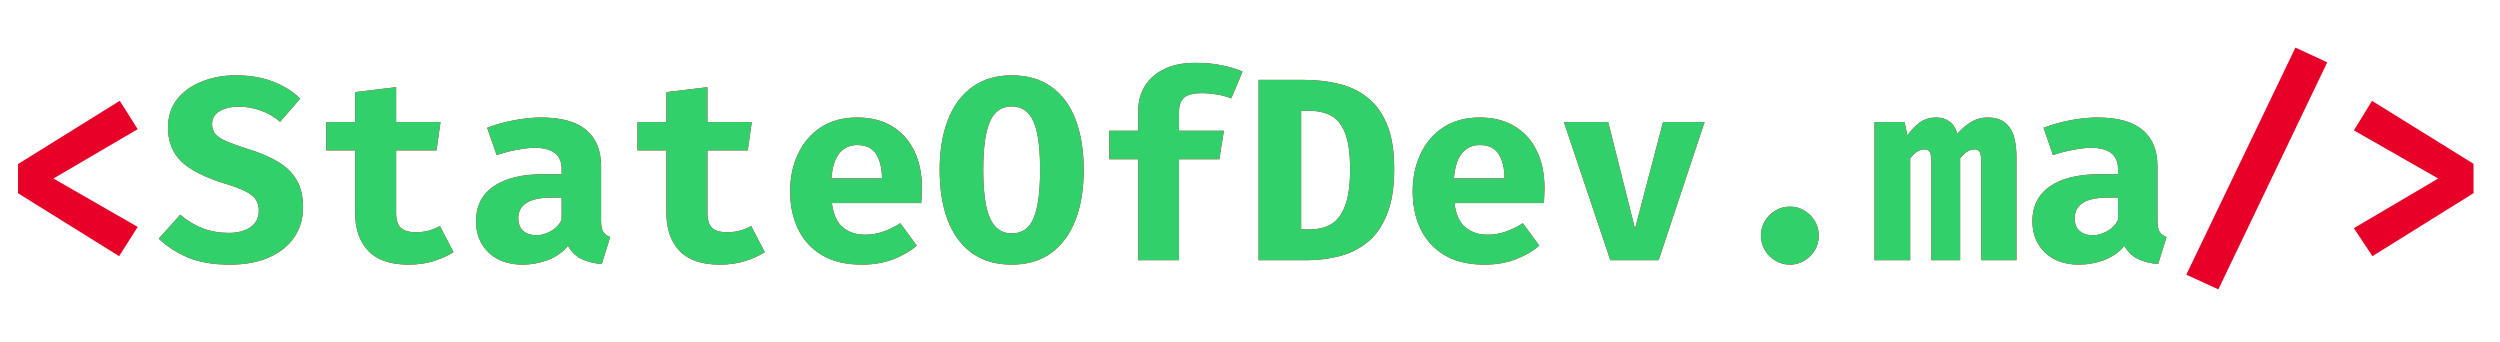
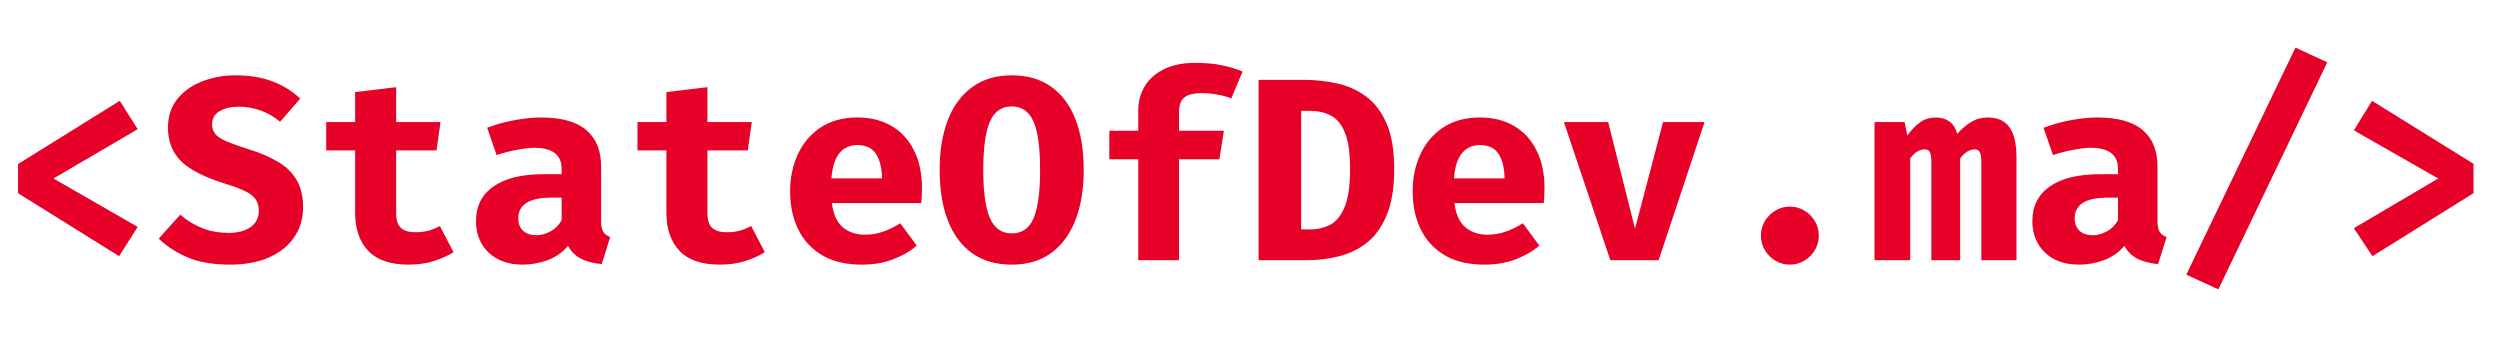
<svg xmlns="http://www.w3.org/2000/svg" width="387" height="53" viewBox="0 0 387 53" fill="none">
  <path d="M18.543 15.608L21.315 19.999L8.277 27.632L21.315 35.124L18.442 39.656L2.792 29.908V25.396L18.543 15.608ZM46.914 32.123C46.914 33.855 46.459 35.386 45.548 36.715C44.651 38.044 43.358 39.085 41.671 39.837C39.983 40.589 37.954 40.965 35.584 40.965C32.958 40.965 30.755 40.582 28.974 39.817C27.206 39.038 25.739 38.078 24.574 36.937L27.909 33.231C28.94 34.131 30.079 34.829 31.325 35.325C32.57 35.809 33.936 36.051 35.423 36.051C36.802 36.051 37.921 35.755 38.778 35.164C39.635 34.56 40.064 33.714 40.064 32.627C40.064 31.606 39.702 30.808 38.979 30.23C38.269 29.653 36.943 29.069 35.001 28.478C31.746 27.485 29.429 26.316 28.05 24.974C26.684 23.618 26.001 21.879 26.001 19.757C26.001 18.052 26.469 16.595 27.407 15.387C28.358 14.179 29.63 13.259 31.224 12.628C32.818 11.983 34.572 11.661 36.488 11.661C38.644 11.661 40.546 11.977 42.193 12.608C43.841 13.225 45.267 14.111 46.472 15.266L43.358 18.851C42.421 18.059 41.41 17.475 40.325 17.099C39.24 16.709 38.135 16.515 37.01 16.515C35.751 16.515 34.74 16.75 33.976 17.22C33.213 17.676 32.831 18.354 32.831 19.254C32.831 19.845 32.998 20.341 33.334 20.744C33.668 21.147 34.251 21.53 35.081 21.892C35.912 22.241 37.063 22.651 38.537 23.121C40.291 23.658 41.791 24.302 43.037 25.054C44.296 25.793 45.254 26.726 45.91 27.854C46.58 28.981 46.914 30.405 46.914 32.123ZM70.203 39.031C69.373 39.569 68.368 40.025 67.19 40.401C66.011 40.777 64.685 40.965 63.212 40.965C60.426 40.965 58.357 40.253 57.004 38.83C55.651 37.393 54.975 35.446 54.975 32.989V23.282H50.495V18.891H54.975V14.259L61.324 13.494V18.891H68.194L67.572 23.282H61.324V32.989C61.324 34.05 61.565 34.809 62.047 35.265C62.529 35.722 63.299 35.95 64.357 35.95C65.107 35.95 65.79 35.863 66.406 35.688C67.036 35.5 67.598 35.265 68.094 34.983L70.203 39.031ZM93.05 34.117C93.05 34.923 93.157 35.507 93.372 35.869C93.599 36.232 93.961 36.507 94.456 36.695L93.151 40.884C91.892 40.763 90.827 40.488 89.956 40.058C89.099 39.615 88.423 38.951 87.927 38.065C87.11 39.045 86.066 39.776 84.793 40.26C83.521 40.73 82.222 40.965 80.896 40.965C78.699 40.965 76.945 40.34 75.632 39.092C74.333 37.83 73.683 36.212 73.683 34.238C73.683 31.915 74.587 30.123 76.395 28.861C78.217 27.599 80.775 26.967 84.07 26.967H86.943V26.162C86.943 23.973 85.536 22.879 82.724 22.879C82.041 22.879 81.163 22.98 80.092 23.181C79.021 23.369 77.949 23.644 76.877 24.007L75.411 19.777C76.791 19.254 78.224 18.858 79.71 18.589C81.21 18.321 82.55 18.186 83.728 18.186C86.903 18.186 89.246 18.838 90.76 20.14C92.287 21.429 93.05 23.295 93.05 25.739V34.117ZM83.085 36.413C83.769 36.413 84.485 36.212 85.235 35.809C85.985 35.393 86.554 34.809 86.943 34.057V30.593H85.376C83.608 30.593 82.309 30.868 81.478 31.418C80.648 31.956 80.233 32.748 80.233 33.795C80.233 34.614 80.48 35.258 80.976 35.728C81.485 36.185 82.188 36.413 83.085 36.413ZM118.388 39.031C117.558 39.569 116.553 40.025 115.375 40.401C114.196 40.777 112.87 40.965 111.397 40.965C108.611 40.965 106.542 40.253 105.189 38.83C103.836 37.393 103.16 35.446 103.16 32.989V23.282H98.68V18.891H103.16V14.259L109.508 13.494V18.891H116.379L115.756 23.282H109.508V32.989C109.508 34.05 109.749 34.809 110.232 35.265C110.714 35.722 111.484 35.95 112.542 35.95C113.292 35.95 113.975 35.863 114.591 35.688C115.221 35.5 115.783 35.265 116.279 34.983L118.388 39.031ZM128.779 31.439C128.994 33.184 129.563 34.439 130.487 35.205C131.411 35.957 132.55 36.333 133.902 36.333C134.88 36.333 135.824 36.171 136.735 35.849C137.646 35.527 138.523 35.097 139.367 34.56L141.918 38.024C140.914 38.884 139.695 39.589 138.262 40.139C136.842 40.69 135.221 40.965 133.4 40.965C130.962 40.965 128.92 40.481 127.273 39.515C125.625 38.535 124.386 37.192 123.556 35.487C122.725 33.782 122.31 31.821 122.31 29.606C122.31 27.498 122.712 25.585 123.516 23.866C124.319 22.134 125.491 20.758 127.031 19.737C128.585 18.703 130.48 18.186 132.717 18.186C134.753 18.186 136.514 18.623 138.001 19.496C139.501 20.368 140.659 21.624 141.476 23.262C142.307 24.9 142.722 26.867 142.722 29.163C142.722 29.525 142.709 29.915 142.682 30.331C142.668 30.747 142.642 31.116 142.601 31.439H128.779ZM132.717 22.456C131.579 22.456 130.661 22.866 129.965 23.685C129.268 24.504 128.846 25.813 128.699 27.612H136.534C136.521 26.055 136.219 24.806 135.63 23.866C135.041 22.926 134.07 22.456 132.717 22.456ZM167.759 26.303C167.759 29.257 167.337 31.835 166.493 34.037C165.649 36.225 164.397 37.93 162.736 39.152C161.089 40.361 159.046 40.965 156.609 40.965C154.184 40.965 152.142 40.374 150.481 39.192C148.82 37.998 147.568 36.306 146.724 34.117C145.88 31.929 145.459 29.324 145.459 26.303C145.459 23.349 145.88 20.778 146.724 18.589C147.568 16.401 148.82 14.702 150.481 13.494C152.142 12.272 154.184 11.661 156.609 11.661C159.046 11.661 161.089 12.252 162.736 13.433C164.397 14.615 165.649 16.3 166.493 18.489C167.337 20.677 167.759 23.282 167.759 26.303ZM161.008 26.303C161.008 22.866 160.667 20.368 159.984 18.811C159.301 17.253 158.176 16.475 156.609 16.475C155.042 16.475 153.917 17.26 153.233 18.831C152.55 20.388 152.209 22.879 152.209 26.303C152.209 29.74 152.557 32.237 153.254 33.795C153.95 35.352 155.068 36.131 156.609 36.131C158.216 36.131 159.347 35.346 160.004 33.775C160.673 32.191 161.008 29.7 161.008 26.303ZM185.04 9.728C186.594 9.728 187.967 9.855 189.159 10.11C190.351 10.352 191.416 10.674 192.353 11.077L190.605 15.226C189.869 14.944 189.112 14.742 188.335 14.622C187.558 14.487 186.788 14.42 186.025 14.42C184.766 14.42 183.862 14.649 183.313 15.105C182.777 15.562 182.509 16.32 182.509 17.381V20.241H189.46L188.757 24.651H182.509V40.28H176.201V24.651H171.721V20.241H176.201V17.139C176.201 15.729 176.536 14.467 177.205 13.353C177.875 12.238 178.866 11.359 180.179 10.714C181.491 10.057 183.112 9.728 185.04 9.728ZM215.823 26.182C215.823 29.015 215.449 31.351 214.698 33.191C213.962 35.03 212.957 36.467 211.684 37.501C210.412 38.521 208.966 39.239 207.345 39.656C205.738 40.072 204.07 40.28 202.343 40.28H194.829V12.366H201.86C203.642 12.366 205.363 12.554 207.024 12.93C208.698 13.292 210.191 13.97 211.504 14.964C212.83 15.944 213.881 17.341 214.658 19.153C215.434 20.952 215.823 23.295 215.823 26.182ZM208.992 26.182C208.992 23.671 208.718 21.771 208.169 20.482C207.633 19.194 206.896 18.321 205.959 17.864C205.035 17.394 203.99 17.159 202.825 17.159H201.418V35.507H202.825C204.044 35.507 205.115 35.245 206.039 34.721C206.963 34.184 207.687 33.238 208.209 31.882C208.731 30.526 208.992 28.626 208.992 26.182ZM225.149 31.439C225.365 33.184 225.933 34.439 226.858 35.205C227.782 35.957 228.919 36.333 230.273 36.333C231.25 36.333 232.195 36.171 233.105 35.849C234.016 35.527 234.894 35.097 235.737 34.56L238.288 38.024C237.283 38.884 236.065 39.589 234.631 40.139C233.212 40.69 231.593 40.965 229.77 40.965C227.333 40.965 225.291 40.481 223.643 39.515C221.996 38.535 220.757 37.192 219.925 35.487C219.096 33.782 218.68 31.821 218.68 29.606C218.68 27.498 219.082 25.585 219.885 23.866C220.689 22.134 221.86 20.758 223.402 19.737C224.954 18.703 226.851 18.186 229.087 18.186C231.123 18.186 232.885 18.623 234.371 19.496C235.871 20.368 237.03 21.624 237.846 23.262C238.677 24.9 239.091 26.867 239.091 29.163C239.091 29.525 239.079 29.915 239.051 30.331C239.039 30.747 239.011 31.116 238.971 31.439H225.149ZM229.087 22.456C227.949 22.456 227.031 22.866 226.335 23.685C225.637 24.504 225.217 25.813 225.069 27.612H232.904C232.891 26.055 232.589 24.806 232.001 23.866C231.411 22.926 230.44 22.456 229.087 22.456ZM263.868 18.891L256.756 40.28H249.282L242.09 18.891H248.94L253.1 35.406L257.439 18.891H263.868ZM272.591 36.474C272.591 35.655 272.792 34.909 273.194 34.238C273.596 33.553 274.137 33.009 274.82 32.607C275.503 32.191 276.254 31.982 277.07 31.982C277.901 31.982 278.652 32.191 279.32 32.607C280.004 33.009 280.547 33.553 280.949 34.238C281.351 34.909 281.551 35.655 281.551 36.474C281.551 37.279 281.351 38.024 280.949 38.709C280.547 39.394 280.004 39.938 279.32 40.34C278.652 40.757 277.901 40.965 277.07 40.965C276.254 40.965 275.503 40.757 274.82 40.34C274.137 39.938 273.596 39.394 273.194 38.709C272.792 38.024 272.591 37.279 272.591 36.474ZM307.692 18.186C309.206 18.186 310.325 18.683 311.048 19.677C311.784 20.657 312.152 22.248 312.152 24.45V40.28H306.709V25.175C306.709 24.423 306.635 23.893 306.487 23.584C306.353 23.275 306.072 23.121 305.643 23.121C305.309 23.121 304.96 23.221 304.598 23.423C304.251 23.611 303.862 23.973 303.433 24.51V40.28H298.973V25.175C298.973 24.423 298.901 23.893 298.753 23.584C298.62 23.275 298.338 23.121 297.909 23.121C297.575 23.121 297.226 23.221 296.864 23.423C296.516 23.611 296.128 23.973 295.699 24.51V40.28H290.173V18.891H294.834L295.257 20.966C295.928 20.053 296.602 19.361 297.285 18.891C297.968 18.421 298.78 18.186 299.717 18.186C300.521 18.186 301.204 18.395 301.766 18.811C302.342 19.214 302.75 19.851 302.991 20.724C303.634 19.972 304.344 19.361 305.12 18.891C305.899 18.421 306.755 18.186 307.692 18.186ZM333.976 34.117C333.976 34.923 334.082 35.507 334.298 35.869C334.524 36.232 334.886 36.507 335.383 36.695L334.076 40.884C332.817 40.763 331.752 40.488 330.882 40.058C330.024 39.615 329.347 38.951 328.852 38.065C328.036 39.045 326.991 39.776 325.718 40.26C324.445 40.73 323.147 40.965 321.821 40.965C319.623 40.965 317.87 40.34 316.557 39.092C315.259 37.83 314.609 36.212 314.609 34.238C314.609 31.915 315.512 30.123 317.32 28.861C319.141 27.599 321.7 26.967 324.995 26.967H327.869V26.162C327.869 23.973 326.463 22.879 323.65 22.879C322.967 22.879 322.089 22.98 321.017 23.181C319.945 23.369 318.875 23.644 317.803 24.007L316.337 19.777C317.716 19.254 319.15 18.858 320.636 18.589C322.136 18.321 323.474 18.186 324.654 18.186C327.829 18.186 330.172 18.838 331.686 20.14C333.213 21.429 333.976 23.295 333.976 25.739V34.117ZM324.012 36.413C324.695 36.413 325.409 36.212 326.16 35.809C326.911 35.393 327.48 34.809 327.869 34.057V30.593H326.302C324.534 30.593 323.233 30.868 322.404 31.418C321.573 31.956 321.159 32.748 321.159 33.795C321.159 34.614 321.406 35.258 321.901 35.728C322.411 36.185 323.113 36.413 324.012 36.413ZM343.402 44.791L338.44 42.516L355.335 7.371L360.258 9.647L343.402 44.791ZM367.193 15.608L382.903 25.356V29.908L367.254 39.656L364.38 35.325L377.439 27.632L364.38 20.18L367.193 15.608Z" fill="#E70027" />
-   <path d="M46.914 32.123C46.914 33.855 46.459 35.386 45.548 36.715C44.651 38.044 43.358 39.085 41.671 39.837C39.983 40.589 37.954 40.965 35.583 40.965C32.958 40.965 30.755 40.582 28.974 39.817C27.206 39.038 25.739 38.078 24.574 36.937L27.909 33.231C28.94 34.131 30.079 34.829 31.324 35.325C32.57 35.809 33.936 36.051 35.423 36.051C36.802 36.051 37.92 35.755 38.778 35.164C39.635 34.56 40.063 33.714 40.063 32.627C40.063 31.606 39.702 30.808 38.979 30.23C38.269 29.653 36.943 29.069 35.001 28.478C31.746 27.485 29.429 26.316 28.049 24.974C26.683 23.618 26 21.879 26 19.757C26 18.052 26.469 16.595 27.407 15.387C28.357 14.179 29.63 13.259 31.224 12.628C32.818 11.983 34.572 11.661 36.487 11.661C38.644 11.661 40.546 11.977 42.193 12.608C43.84 13.225 45.267 14.111 46.472 15.266L43.358 18.851C42.421 18.059 41.41 17.475 40.325 17.099C39.24 16.709 38.135 16.515 37.01 16.515C35.751 16.515 34.74 16.75 33.976 17.22C33.213 17.676 32.831 18.354 32.831 19.254C32.831 19.845 32.998 20.341 33.333 20.744C33.668 21.147 34.251 21.53 35.081 21.892C35.911 22.241 37.063 22.651 38.537 23.121C40.291 23.658 41.791 24.302 43.037 25.054C44.296 25.793 45.253 26.726 45.91 27.854C46.579 28.981 46.914 30.405 46.914 32.123ZM70.203 39.031C69.373 39.569 68.368 40.025 67.19 40.401C66.011 40.777 64.685 40.965 63.212 40.965C60.426 40.965 58.356 40.253 57.004 38.83C55.651 37.393 54.975 35.446 54.975 32.989V23.282H50.495V18.891H54.975V14.259L61.323 13.494V18.891H68.194L67.571 23.282H61.323V32.989C61.323 34.05 61.564 34.809 62.047 35.265C62.529 35.722 63.299 35.95 64.357 35.95C65.107 35.95 65.79 35.863 66.406 35.688C67.035 35.5 67.598 35.265 68.094 34.983L70.203 39.031ZM93.05 34.117C93.05 34.923 93.157 35.507 93.371 35.869C93.599 36.232 93.961 36.507 94.456 36.695L93.15 40.884C91.891 40.763 90.827 40.488 89.956 40.058C89.099 39.615 88.423 38.951 87.927 38.065C87.11 39.045 86.065 39.776 84.793 40.26C83.521 40.73 82.221 40.965 80.895 40.965C78.699 40.965 76.944 40.34 75.632 39.092C74.333 37.83 73.683 36.212 73.683 34.238C73.683 31.915 74.587 30.123 76.395 28.861C78.217 27.599 80.775 26.967 84.07 26.967H86.942V26.162C86.942 23.973 85.536 22.879 82.724 22.879C82.04 22.879 81.163 22.98 80.092 23.181C79.02 23.369 77.949 23.644 76.877 24.007L75.411 19.777C76.79 19.254 78.223 18.858 79.71 18.589C81.21 18.321 82.549 18.186 83.728 18.186C86.902 18.186 89.246 18.838 90.76 20.14C92.287 21.429 93.05 23.295 93.05 25.739V34.117ZM83.085 36.413C83.768 36.413 84.485 36.212 85.235 35.809C85.985 35.393 86.554 34.809 86.942 34.057V30.593H85.375C83.608 30.593 82.308 30.868 81.478 31.418C80.648 31.956 80.232 32.748 80.232 33.795C80.232 34.614 80.48 35.258 80.976 35.728C81.485 36.185 82.188 36.413 83.085 36.413ZM118.388 39.031C117.558 39.569 116.553 40.025 115.374 40.401C114.196 40.777 112.87 40.965 111.397 40.965C108.611 40.965 106.542 40.253 105.189 38.83C103.836 37.393 103.16 35.446 103.16 32.989V23.282H98.68V18.891H103.16V14.259L109.508 13.494V18.891H116.379L115.756 23.282H109.508V32.989C109.508 34.05 109.749 34.809 110.231 35.265C110.714 35.722 111.484 35.95 112.542 35.95C113.292 35.95 113.975 35.863 114.591 35.688C115.221 35.5 115.783 35.265 116.279 34.983L118.388 39.031ZM128.779 31.439C128.993 33.184 129.563 34.439 130.487 35.205C131.411 35.957 132.549 36.333 133.902 36.333C134.88 36.333 135.824 36.171 136.735 35.849C137.646 35.527 138.523 35.097 139.367 34.56L141.918 38.024C140.914 38.884 139.695 39.589 138.262 40.139C136.842 40.69 135.221 40.965 133.4 40.965C130.962 40.965 128.92 40.481 127.272 39.515C125.625 38.535 124.386 37.192 123.556 35.487C122.725 33.782 122.31 31.821 122.31 29.606C122.31 27.498 122.712 25.585 123.515 23.866C124.319 22.134 125.491 20.758 127.031 19.737C128.585 18.703 130.48 18.186 132.717 18.186C134.753 18.186 136.514 18.623 138 19.496C139.5 20.368 140.659 21.624 141.476 23.262C142.307 24.9 142.722 26.867 142.722 29.163C142.722 29.525 142.708 29.915 142.681 30.331C142.668 30.747 142.641 31.116 142.601 31.439H128.779ZM132.717 22.456C131.578 22.456 130.661 22.866 129.964 23.685C129.268 24.504 128.846 25.813 128.699 27.612H136.534C136.521 26.055 136.219 24.806 135.63 23.866C135.04 22.926 134.07 22.456 132.717 22.456ZM167.758 26.303C167.758 29.257 167.337 31.835 166.493 34.037C165.649 36.225 164.397 37.93 162.736 39.152C161.089 40.361 159.046 40.965 156.608 40.965C154.184 40.965 152.142 40.374 150.481 39.192C148.82 37.998 147.568 36.306 146.724 34.117C145.88 31.929 145.458 29.324 145.458 26.303C145.458 23.349 145.88 20.778 146.724 18.589C147.568 16.401 148.82 14.702 150.481 13.494C152.142 12.272 154.184 11.661 156.608 11.661C159.046 11.661 161.089 12.252 162.736 13.433C164.397 14.615 165.649 16.3 166.493 18.489C167.337 20.677 167.758 23.282 167.758 26.303ZM161.008 26.303C161.008 22.866 160.667 20.368 159.984 18.811C159.3 17.253 158.175 16.475 156.608 16.475C155.041 16.475 153.916 17.26 153.233 18.831C152.55 20.388 152.209 22.879 152.209 26.303C152.209 29.74 152.557 32.237 153.253 33.795C153.95 35.352 155.068 36.131 156.608 36.131C158.216 36.131 159.347 35.346 160.004 33.775C160.673 32.191 161.008 29.7 161.008 26.303ZM185.04 9.728C186.594 9.728 187.967 9.855 189.159 10.11C190.351 10.352 191.416 10.674 192.353 11.077L190.605 15.226C189.869 14.944 189.112 14.742 188.335 14.622C187.558 14.487 186.788 14.42 186.025 14.42C184.766 14.42 183.862 14.649 183.312 15.105C182.777 15.562 182.509 16.32 182.509 17.381V20.241H189.46L188.757 24.651H182.509V40.28H176.201V24.651H171.72V20.241H176.201V17.139C176.201 15.729 176.536 14.467 177.205 13.353C177.875 12.238 178.866 11.359 180.178 10.714C181.491 10.057 183.112 9.728 185.04 9.728ZM215.823 26.182C215.823 29.015 215.448 31.351 214.698 33.191C213.962 35.03 212.957 36.467 211.684 37.501C210.412 38.521 208.965 39.239 207.345 39.656C205.737 40.072 204.07 40.28 202.342 40.28H194.829V12.366H201.86C203.642 12.366 205.363 12.554 207.023 12.93C208.698 13.292 210.191 13.97 211.504 14.964C212.83 15.944 213.881 17.341 214.657 19.153C215.433 20.952 215.823 23.295 215.823 26.182ZM208.992 26.182C208.992 23.671 208.718 21.771 208.168 20.482C207.633 19.194 206.896 18.321 205.959 17.864C205.034 17.394 203.99 17.159 202.824 17.159H201.418V35.507H202.824C204.043 35.507 205.115 35.245 206.039 34.721C206.963 34.184 207.686 33.238 208.209 31.882C208.731 30.526 208.992 28.626 208.992 26.182ZM225.149 31.439C225.364 33.184 225.933 34.439 226.857 35.205C227.782 35.957 228.919 36.333 230.273 36.333C231.25 36.333 232.195 36.171 233.104 35.849C234.016 35.527 234.893 35.097 235.737 34.56L238.288 38.024C237.283 38.884 236.065 39.589 234.631 40.139C233.212 40.69 231.592 40.965 229.769 40.965C227.333 40.965 225.29 40.481 223.643 39.515C221.996 38.535 220.756 37.192 219.925 35.487C219.096 33.782 218.68 31.821 218.68 29.606C218.68 27.498 219.081 25.585 219.885 23.866C220.689 22.134 221.86 20.758 223.402 19.737C224.954 18.703 226.851 18.186 229.086 18.186C231.123 18.186 232.884 18.623 234.371 19.496C235.87 20.368 237.029 21.624 237.846 23.262C238.677 24.9 239.091 26.867 239.091 29.163C239.091 29.525 239.079 29.915 239.051 30.331C239.038 30.747 239.011 31.116 238.971 31.439H225.149ZM229.086 22.456C227.949 22.456 227.031 22.866 226.335 23.685C225.637 24.504 225.216 25.813 225.068 27.612H232.903C232.891 26.055 232.588 24.806 232 23.866C231.41 22.926 230.44 22.456 229.086 22.456ZM263.868 18.891L256.756 40.28H249.282L242.09 18.891H248.94L253.099 35.406L257.439 18.891H263.868ZM272.591 36.474C272.591 35.655 272.792 34.909 273.194 34.238C273.596 33.553 274.137 33.009 274.82 32.607C275.503 32.191 276.254 31.982 277.07 31.982C277.901 31.982 278.652 32.191 279.32 32.607C280.003 33.009 280.547 33.553 280.949 34.238C281.35 34.909 281.551 35.655 281.551 36.474C281.551 37.279 281.35 38.024 280.949 38.709C280.547 39.394 280.003 39.938 279.32 40.34C278.652 40.757 277.901 40.965 277.07 40.965C276.254 40.965 275.503 40.757 274.82 40.34C274.137 39.938 273.596 39.394 273.194 38.709C272.792 38.024 272.591 37.279 272.591 36.474ZM307.692 18.186C309.206 18.186 310.325 18.683 311.048 19.677C311.784 20.657 312.152 22.248 312.152 24.45V40.28H306.708V25.175C306.708 24.423 306.634 23.893 306.486 23.584C306.353 23.275 306.072 23.121 305.643 23.121C305.308 23.121 304.959 23.221 304.598 23.423C304.251 23.611 303.862 23.973 303.433 24.51V40.28H298.973V25.175C298.973 24.423 298.901 23.893 298.753 23.584C298.619 23.275 298.338 23.121 297.909 23.121C297.575 23.121 297.226 23.221 296.864 23.423C296.515 23.611 296.128 23.973 295.699 24.51V40.28H290.173V18.891H294.834L295.257 20.966C295.927 20.053 296.602 19.361 297.285 18.891C297.968 18.421 298.78 18.186 299.717 18.186C300.521 18.186 301.204 18.395 301.766 18.811C302.341 19.214 302.75 19.851 302.991 20.724C303.634 19.972 304.344 19.361 305.12 18.891C305.898 18.421 306.755 18.186 307.692 18.186ZM333.976 34.117C333.976 34.923 334.082 35.507 334.297 35.869C334.524 36.232 334.885 36.507 335.382 36.695L334.075 40.884C332.817 40.763 331.751 40.488 330.882 40.058C330.024 39.615 329.347 38.951 328.852 38.065C328.036 39.045 326.991 39.776 325.718 40.26C324.445 40.73 323.146 40.965 321.82 40.965C319.623 40.965 317.87 40.34 316.557 39.092C315.258 37.83 314.609 36.212 314.609 34.238C314.609 31.915 315.512 30.123 317.32 28.861C319.141 27.599 321.7 26.967 324.995 26.967H327.869V26.162C327.869 23.973 326.462 22.879 323.65 22.879C322.967 22.879 322.089 22.98 321.017 23.181C319.945 23.369 318.875 23.644 317.802 24.007L316.337 19.777C317.716 19.254 319.149 18.858 320.636 18.589C322.135 18.321 323.474 18.186 324.654 18.186C327.828 18.186 330.172 18.838 331.686 20.14C333.213 21.429 333.976 23.295 333.976 25.739V34.117ZM324.011 36.413C324.694 36.413 325.409 36.212 326.16 35.809C326.911 35.393 327.479 34.809 327.869 34.057V30.593H326.302C324.534 30.593 323.233 30.868 322.404 31.418C321.573 31.956 321.158 32.748 321.158 33.795C321.158 34.614 321.406 35.258 321.901 35.728C322.41 36.185 323.113 36.413 324.011 36.413Z" fill="#31D06A" />
</svg>